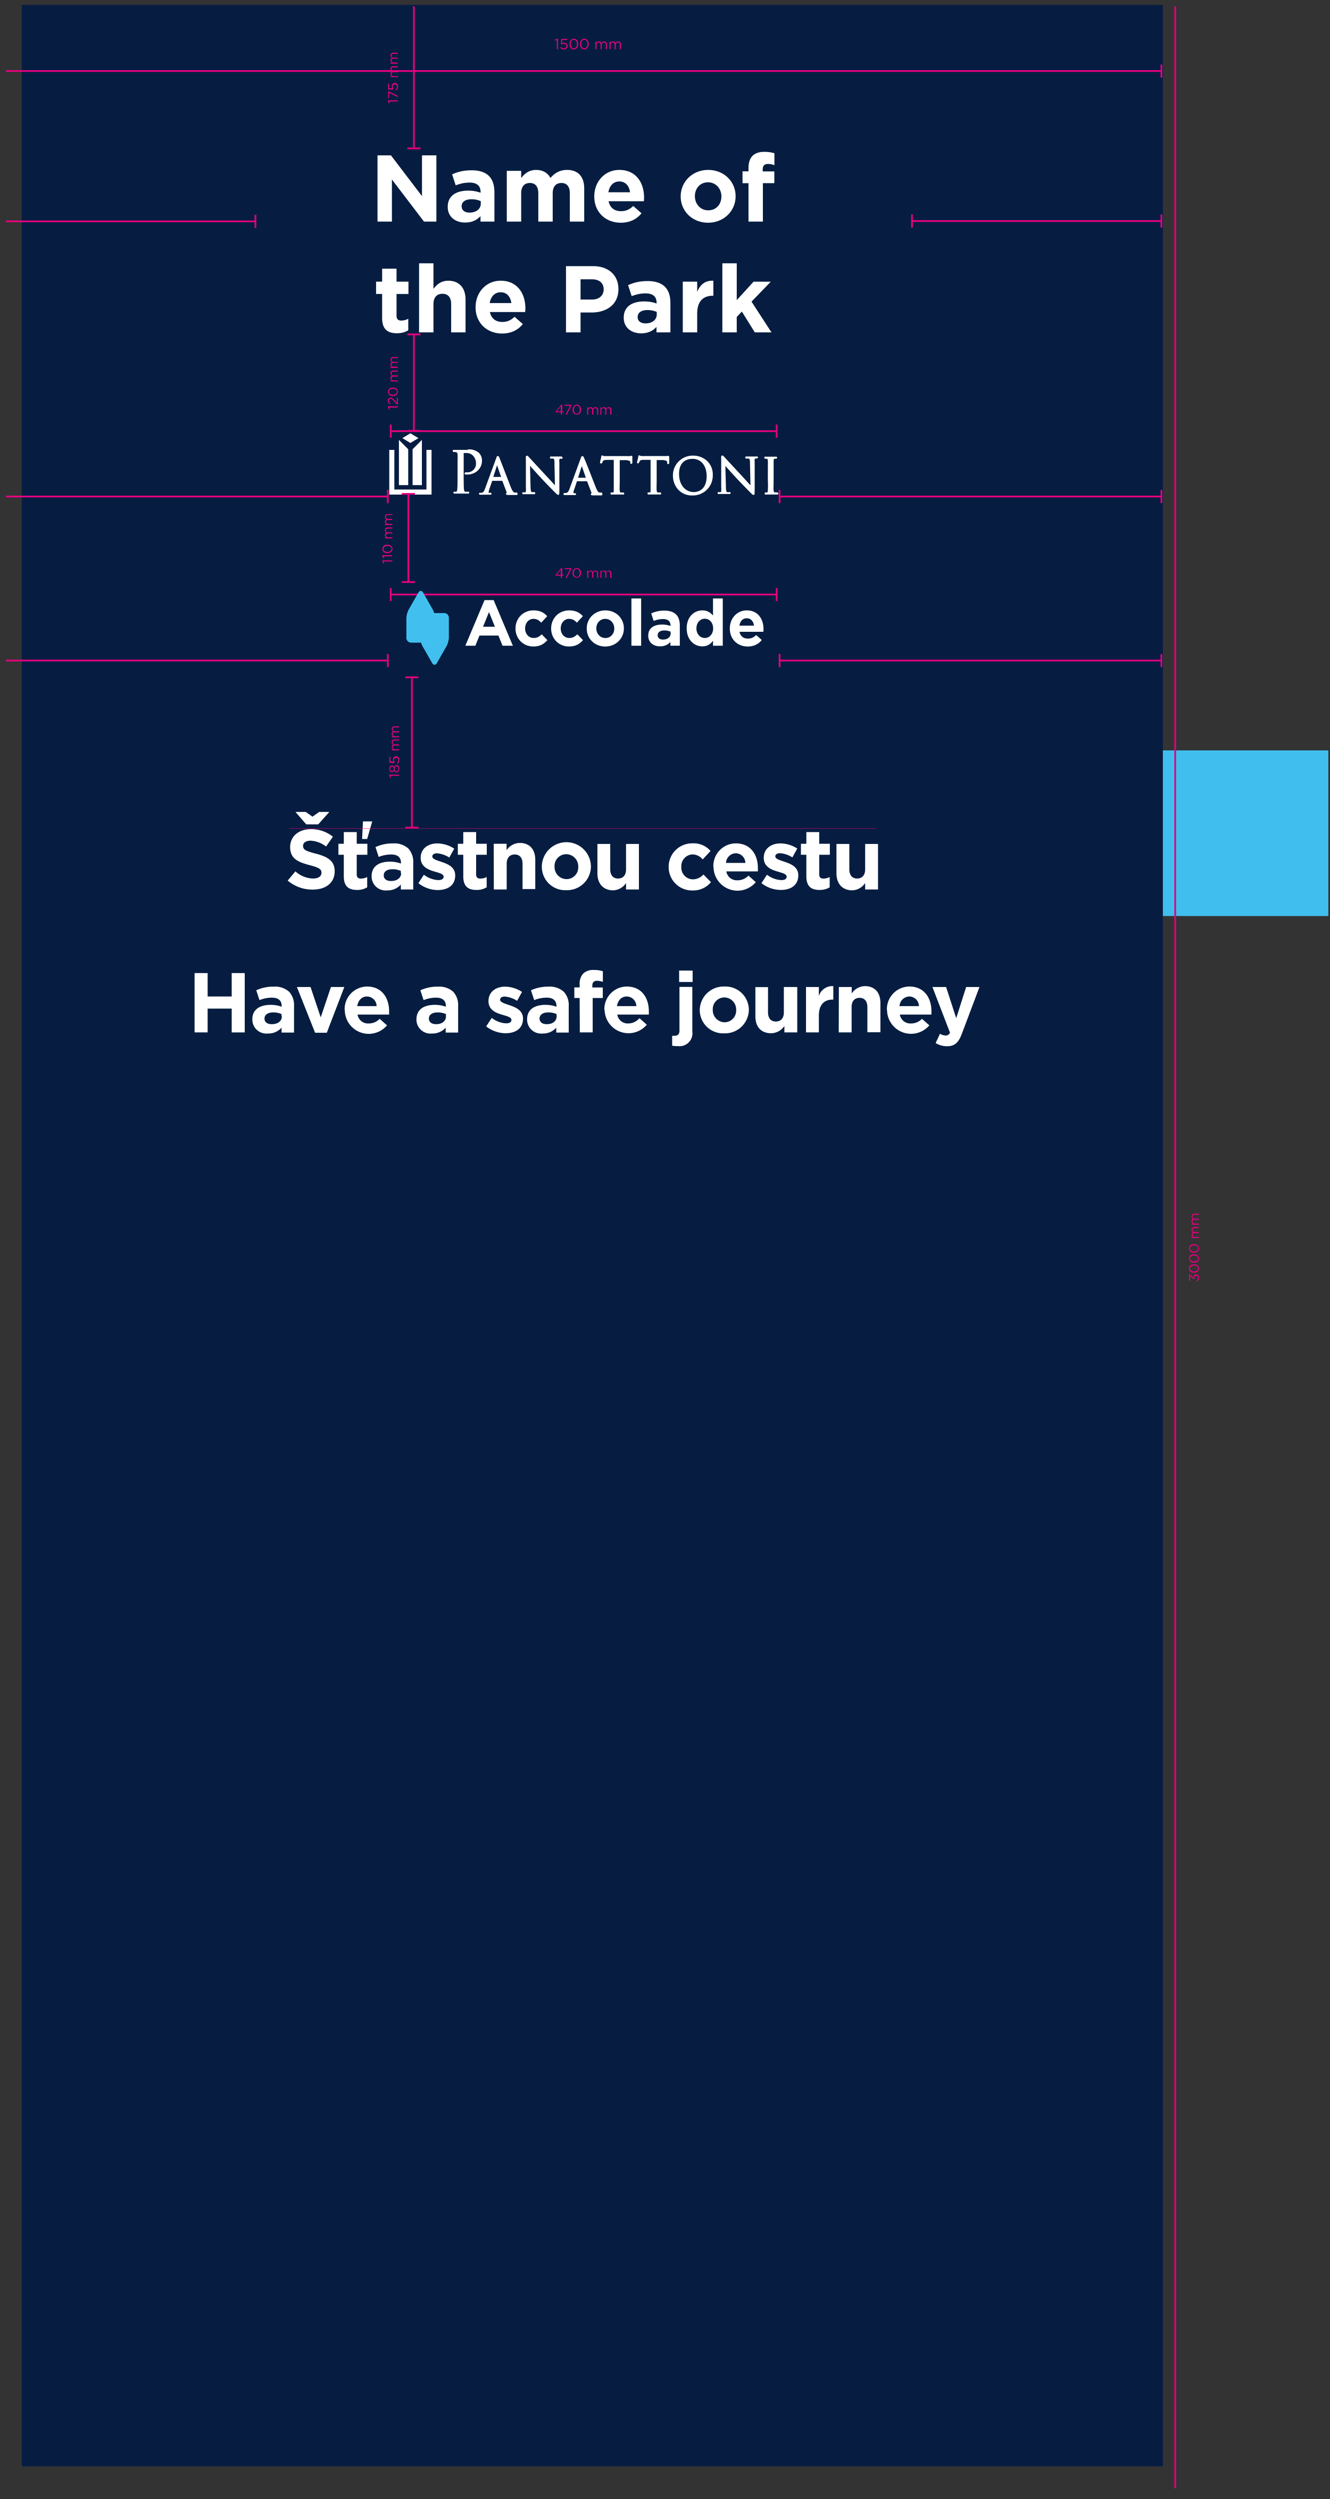
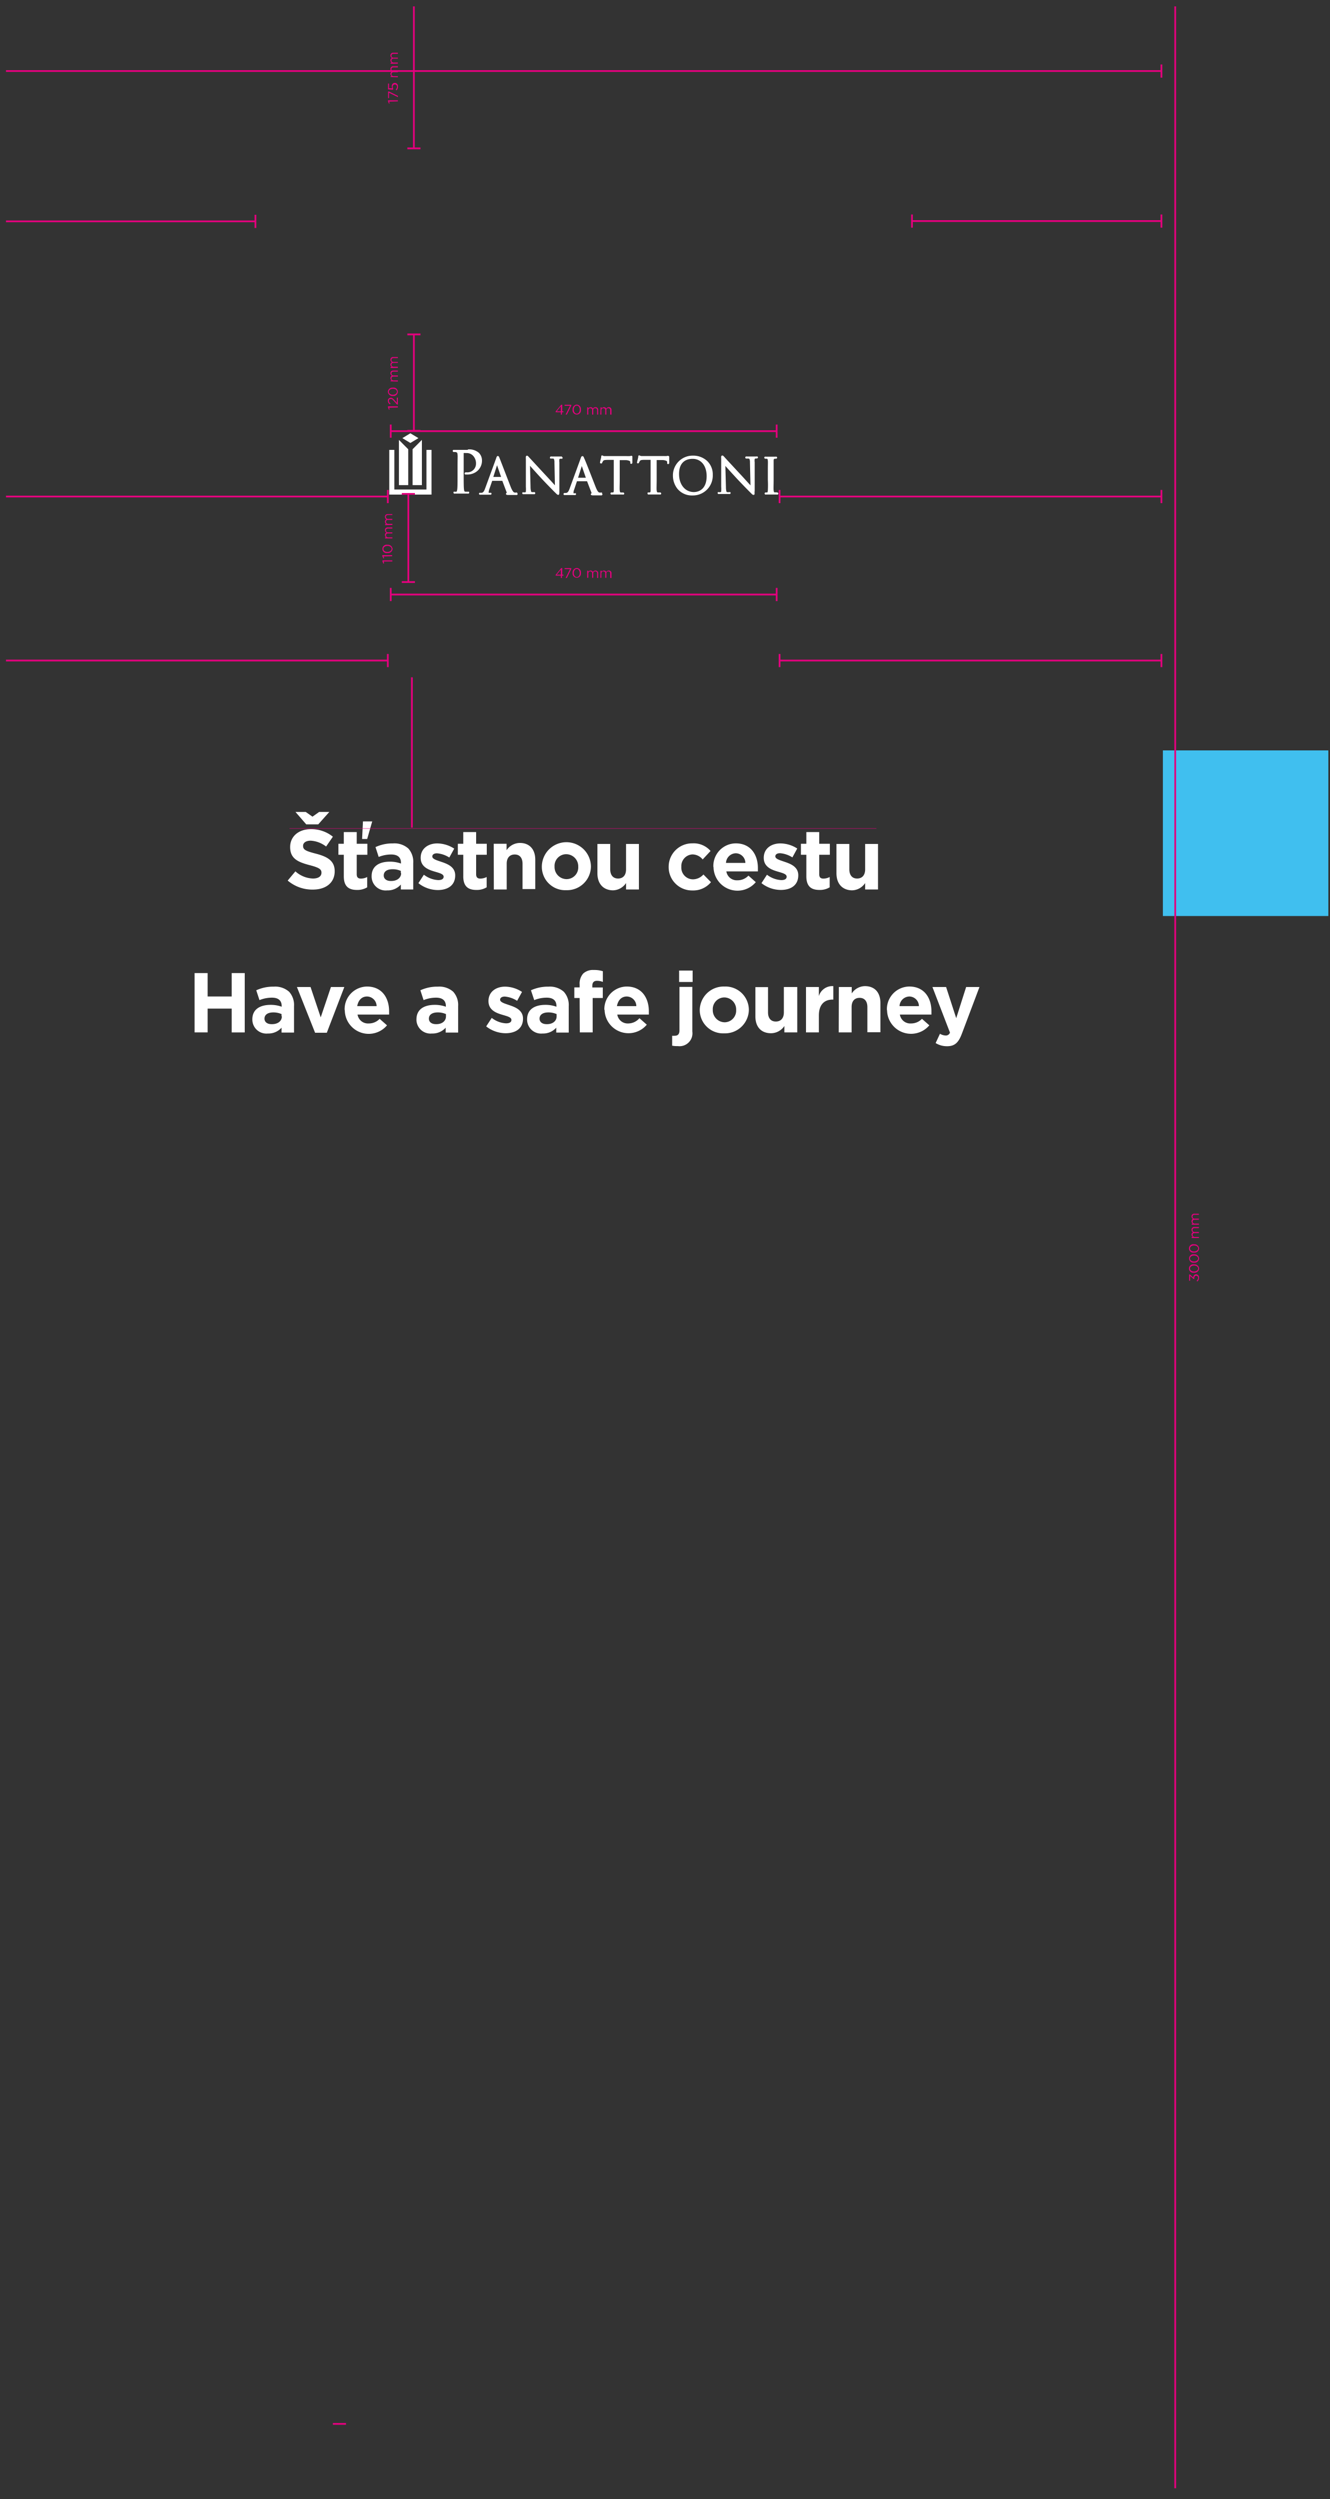
<svg xmlns="http://www.w3.org/2000/svg" width="108" height="203" fill="none">
  <rect width="100%" height="100%" fill="#333333" stroke="none" />
  <path d="M28.099 196.824H27.03v.143h1.068v-.143z" fill="#E5007E" />
-   <path d="M94.43.4H1.767v199.94H94.43V.4z" fill="#061D41" />
  <path d="M107.866 60.956H94.43V74.41h13.436V60.956z" fill="#40BFEF" />
  <path d="M51.264 37.025l-.124.024a2.44 2.44 0 01-.27 0h-1.79c-.099 0-.099-.038-.175-.053-.076-.014-.071.053-.085.072a.368.368 0 000 .047c0 .048-.09.366-.095.433-.005.066 0 .09.08.1.081.01.09-.048.1-.076a.747.747 0 01.062-.114c.042-.067.104-.096.35-.1h.523v2.481c0 .161-.043.166-.066.161h-.11a.113.113 0 00-.066.024.095.095 0 00-.029.066.109.109 0 00.053.081.22.22 0 00.076 0h.863a.136.136 0 00.076 0 .076.076 0 00.053-.076.095.095 0 00-.029-.066.114.114 0 00-.066-.024 1.28 1.28 0 01-.171 0c-.08 0-.08-.043-.1-.162-.019-.118 0-.475 0-.855v-1.611h.437c.12-.006.24.015.351.061.057.034.066.057.071.1v.02a.255.255 0 000 .08.085.085 0 00.076.043.1.1 0 00.07-.038.099.099 0 00.02-.076v-.433a.24.24 0 000-.052.081.081 0 00-.076-.062l-.01.005zm3-.005l-.124.024a2.405 2.405 0 01-.266 0h-1.78c-.104 0-.104-.038-.18-.052-.076-.014-.071.052-.085.071v.048c0 .047-.09.366-.095.432a.095.095 0 000 .062.076.076 0 00.066.038.1.1 0 00.095-.08c.019-.038.04-.075.062-.11.052-.072.104-.095.351-.1h.522v2.486c0 .161-.043.161-.066.161a.475.475 0 01-.11 0 .122.122 0 00-.07.029.09.09 0 000 .061.08.08 0 00.047.077.152.152 0 00.076 0h.859a.138.138 0 00.076 0 .075.075 0 00.047-.077.095.095 0 00-.028-.066.113.113 0 00-.067-.024 1.317 1.317 0 01-.17 0c-.077 0-.081-.047-.1-.161-.02-.114 0-.476 0-.856v-1.611h.431c.12-.006.24.015.352.062.057.033.066.057.07.1v.047a.203.203 0 000 .071.086.086 0 00.077.048.101.101 0 00.07-.038.1.1 0 00.02-.076v-.433a.228.228 0 000-.052.086.086 0 00-.08-.062v-.019zm2.083 2.952c-.674 0-1.2-.556-1.206-1.455-.004-.898.475-1.24 1.097-1.245.621-.005 1.139.475 1.144 1.402 0 1.122-.698 1.293-1.035 1.298zm-.08-2.961a1.603 1.603 0 00-1.624 1.616c-.002.395.13.778.375 1.088a1.518 1.518 0 001.22.532 1.615 1.615 0 001.535-1.037c.079-.206.115-.425.107-.645a1.504 1.504 0 00-.475-1.136 1.67 1.67 0 00-1.153-.418h.014zm-16.209 1.73l.304-.95.328.95h-.632zm1.937 1.269a.098.098 0 00-.057 0 .41.41 0 01-.143 0c-.061 0-.156-.057-.303-.404-.238-.604-.86-2.239-.921-2.377a.698.698 0 00-.057-.128.095.095 0 00-.176 0 .95.95 0 00-.052.138l-.902 2.462c-.076.2-.142.313-.28.332h-.109a.113.113 0 00-.061 0 .09.09 0 00-.038.072.086.086 0 00.056.08.237.237 0 00.081 0h.755a.185.185 0 00.071 0 .085.085 0 00.052-.08.09.09 0 00-.033-.072.143.143 0 00-.066 0h-.043a.139.139 0 01-.067 0 .048.048 0 01-.024-.038c.009-.084.026-.167.053-.247l.237-.689h.821l.36.95a.053.053 0 010 .024.085.085 0 00-.06.086.071.071 0 00.037.067.34.34 0 00.138.023h.626a.194.194 0 00.076 0 .085.085 0 00.066-.08.077.077 0 00-.042-.076m3.63-2.971a.169.169 0 00-.066 0H44.8a.22.22 0 00-.076 0 .08.08 0 00-.062.081.091.091 0 000 .062.098.098 0 00.071.028.937.937 0 01.18 0c.053 0 .062.024.081.067a.713.713 0 01.029.252l.038 1.849c-.185-.205-.527-.58-.84-.913-.608-.656-1.196-1.297-1.258-1.36l-.057-.066c-.033-.028-.047-.062-.114-.066a.095.095 0 00-.09.09.73.73 0 000 .171v2.272c.01.12.01.24 0 .361 0 .067-.029.071-.052.08a.472.472 0 01-.147 0 .183.183 0 00-.062 0 .09.09 0 00-.033.067c0 .034.028.081.057.086a.194.194 0 00.07 0h.798a.194.194 0 00.076 0 .09.09 0 00.057-.086.09.09 0 00-.09-.085.68.68 0 01-.18 0c-.038 0-.053 0-.076-.08a1.271 1.271 0 01-.038-.324l-.043-1.73c.194.218.55.618.92 1.017.37.4.993 1.031 1.035 1.074.219.21.242.257.333.271a.09.09 0 00.061-.029c.038-.066.029-.114.034-.313v-2.3a.826.826 0 010-.233c0-.039.028-.048.08-.062h.08a.11.11 0 00.067 0 .085.085 0 00.038-.072.09.09 0 00-.061-.08m15.852-.029a.185.185 0 00-.072 0h-.745a.194.194 0 00-.076 0 .08.08 0 00-.066.08.08.08 0 00.024.063.09.09 0 00.07.028c.06-.005.121-.005.181 0a.09.09 0 01.076.067.7.7 0 01.029.247l.042 1.858c-.19-.204-.526-.584-.84-.917-.607-.656-1.2-1.293-1.257-1.36-.057-.066-.048-.052-.076-.08-.029-.029-.043-.062-.11-.067a.095.095 0 00-.094.086.79.79 0 000 .17v2.273c.01.121.01.244 0 .366 0 .071-.029.071-.053.08a.472.472 0 01-.142 0 .129.129 0 00-.066 0 .09.09 0 00-.029.072.085.085 0 00.052.08.185.185 0 00.067 0h.807a.22.22 0 00.075 0 .085.085 0 00.053-.08.09.09 0 00-.029-.072.129.129 0 00-.066 0 .736.736 0 01-.18 0c-.034 0-.048 0-.072-.08a1.346 1.346 0 01-.033-.324l-.047-1.725c.194.219.55.613.92 1.013.37.399.992 1.031 1.035 1.074.213.209.242.261.337.27a.092.092 0 00.066-.033c.034-.061 0-.109.024-.309v-2.324a.77.77 0 010-.233c0-.038.024-.047.076-.061h.085a.1.1 0 00.105-.09.091.091 0 00-.067-.082m1.609 2.924h-.17c-.077 0-.082-.043-.1-.162-.02-.119 0-.475 0-.856V37.43c0-.124.023-.153.1-.167h.09a.09.09 0 00.094-.086.096.096 0 00-.057-.08.127.127 0 00-.07 0h-.789a.15.15 0 00-.076 0 .086.086 0 00-.052.08.09.09 0 00.095.086h.11c.051 0 .07.038.085.166.014.128 0 .233 0 .85v.704c.015.285.015.57 0 .856a.628.628 0 01-.024.128c0 .029 0 .029-.038.033a.467.467 0 01-.105 0 .114.114 0 00-.066.024.095.095 0 00-.029.067.092.092 0 00.053.08c.025.005.05.005.076 0h.859a.151.151 0 00.08 0 .09.09 0 00.048-.076.086.086 0 00-.029-.066.114.114 0 00-.066-.024m-25.112-3.46h-1.186a.095.095 0 00-.052.085.094.094 0 00.03.066.097.097 0 00.07.025.628.628 0 01.142 0c.133.038.133.052.152.204.019.152 0 .276 0 .998v.813c0 .442 0 .818-.024 1.008a.74.74 0 01-.033.152c0 .033-.029.042-.053.047a.592.592 0 01-.123 0 .123.123 0 00-.071 0 .096.096 0 00-.027.082.094.094 0 00.05.07.16.16 0 00.081 0h1.011a.17.17 0 00.086 0 .1.1 0 00.052-.085.105.105 0 00-.029-.067.132.132 0 00-.07 0h-.2c-.1 0-.11-.066-.128-.2-.02-.133-.024-.565-.024-1.007v-1.934a.74.74 0 01.17 0h.048a.701.701 0 01.541.214.909.909 0 01.242.665.705.705 0 01-.74.689.41.41 0 00-.114 0 .095.095 0 00-.071.095.09.09 0 00.047.08h.162c.316.01.624-.105.859-.318a1.108 1.108 0 00.342-.84.88.88 0 00-.247-.6 1.211 1.211 0 00-.907-.28m10.902 3.503a.1.1 0 00-.056 0 .556.556 0 01-.143 0c-.066 0-.156-.057-.299-.404-.242-.604-.868-2.244-.95-2.377a.703.703 0 00-.056-.128.106.106 0 00-.085-.052.1.1 0 00-.09.057.708.708 0 00-.058.138l-.901 2.466c-.076.2-.143.314-.28.333h-.11a.095.095 0 00-.1.086.095.095 0 00.058.085.238.238 0 00.08 0h.755a.128.128 0 00.071 0 .086.086 0 00.053-.08.07.07 0 00-.034-.067.095.095 0 00-.066 0h-.038a.138.138 0 01-.067 0v-.038c0-.083.016-.166.048-.243l.232-.693h.822l.365.95a.053.053 0 010 .024.095.095 0 00-.062.085.08.08 0 00.038.062c.043.02.09.028.138.024h.626a.194.194 0 00.076 0 .09.09 0 00.067-.086.076.076 0 00-.043-.07l.01-.072zm-1.945-1.203l.303-.95.328.95h-.631zm-14.918-2.262v3.218h2.606v-3.218h.413v3.631H31.61v-3.631h.413z" fill="#fff" />
  <path d="M32.394 39.406h.755v-2.913l-.755-.76v3.673zm1.11-2.913v2.913h.755v-3.674l-.755.76zm-.83-.903l.65.394.655-.394-.655-.395-.65.395zm-9.312 35.94l.626-.75c.39.358.895.565 1.424.584.432 0 .693-.171.693-.476 0-.266-.166-.404-.95-.608-.948-.252-1.594-.518-1.594-1.473 0-.875.703-1.455 1.685-1.455a2.798 2.798 0 011.785.614l-.551.798a2.266 2.266 0 00-1.248-.475c-.408 0-.622.185-.622.418 0 .318.209.423 1.04.637.977.252 1.528.603 1.528 1.426 0 .95-.731 1.492-1.77 1.492a3.078 3.078 0 01-2.046-.732zm2.477-4.563h-.968l-.878-1.012h.835l.546.385.541-.385h.826l-.902 1.012zm2.079 4.216v-1.749h-.437v-.893h.437v-.95h1.049v.95h.864v.893h-.864v1.578c0 .242.1.357.337.357.179 0 .355-.044.513-.129v.837a1.52 1.52 0 01-.826.214c-.636 0-1.073-.252-1.073-1.108zm1.557-4.458h.75l-.409 1.426h-.412l.07-1.426zm.702 4.445c0-.804.608-1.175 1.48-1.175a2.62 2.62 0 01.903.152v-.062c0-.437-.266-.674-.793-.674-.348 0-.693.068-1.016.2l-.26-.8a3.237 3.237 0 011.423-.299 1.692 1.692 0 011.244.414 1.61 1.61 0 01.398 1.178v2.149H32.55v-.4a1.425 1.425 0 01-1.115.476 1.138 1.138 0 01-1.258-1.16zm2.373-.239v-.185a1.582 1.582 0 00-.67-.138c-.445 0-.72.176-.72.509 0 .28.237.447.574.447.508.014.84-.262.84-.633h-.024zm1.424.809l.446-.685c.335.259.74.411 1.163.437.304 0 .441-.11.441-.275 0-.229-.355-.305-.764-.428-.512-.152-1.1-.395-1.1-1.108 0-.75.607-1.169 1.347-1.169.49.007.968.153 1.377.423l-.4.723a2.182 2.182 0 00-.996-.343c-.256 0-.384.11-.384.257 0 .21.35.304.75.442.512.171 1.11.418 1.11 1.093 0 .823-.612 1.193-1.424 1.193a2.565 2.565 0 01-1.566-.56zm3.646-.557v-1.749h-.442v-.893h.441v-.95h1.044v.95h.864v.893h-.864v1.578c0 .243.105.357.337.357.18 0 .358-.044.518-.129v.837c-.25.148-.536.222-.826.214-.641 0-1.073-.252-1.073-1.108zm2.472-2.643h1.044v.523a1.31 1.31 0 011.082-.589c.788 0 1.248.523 1.248 1.369v2.376h-1.034v-2.058c0-.475-.233-.75-.632-.75-.398 0-.655.256-.655.75v2.092h-1.044l-.01-3.712zm3.906 1.869a1.998 1.998 0 011.993-1.996 1.992 1.992 0 011.994 1.996 1.942 1.942 0 01-1.25 1.776c-.24.091-.496.134-.753.125a1.894 1.894 0 01-1.832-1.153 1.923 1.923 0 01-.152-.748zm2.957 0a.987.987 0 00-.973-1.022.949.949 0 00-.95 1.007.98.98 0 00.95 1.018.948.948 0 00.973-1.003zm1.557.523v-2.377h1.04v2.058c0 .475.236.751.635.751s.65-.257.65-.75v-2.059h1.044v3.698h-1.044v-.523a1.312 1.312 0 01-1.077.594c-.788-.024-1.248-.546-1.248-1.392zm5.785-.523a1.904 1.904 0 011.195-1.766c.234-.094.484-.14.736-.136a1.81 1.81 0 011.471.618l-.64.69a1.074 1.074 0 00-.835-.41.95.95 0 00-.898 1.008.952.952 0 00.95 1.017 1.157 1.157 0 00.844-.394l.613.623a1.861 1.861 0 01-1.505.674 1.896 1.896 0 01-1.931-1.924zm3.63 0a1.839 1.839 0 011.109-1.753 1.83 1.83 0 01.713-.148c1.23 0 1.794.95 1.794 2v.276h-2.562a.856.856 0 00.901.723 1.196 1.196 0 00.893-.38l.598.532a1.945 1.945 0 01-3.432-1.217l-.014-.033zm2.6-.314a.794.794 0 00-.778-.784.821.821 0 00-.797.784h1.576zm1.307 1.645l.446-.685c.334.26.74.412 1.162.437.304 0 .437-.11.437-.276 0-.228-.356-.304-.76-.427-.517-.152-1.1-.395-1.1-1.108 0-.75.602-1.169 1.348-1.169.487.004.963.147 1.371.414l-.394.722a2.181 2.181 0 00-1.001-.342c-.252 0-.385.11-.385.257 0 .209.352.304.75.442.517.17 1.115.418 1.115 1.093 0 .822-.612 1.193-1.423 1.193a2.55 2.55 0 01-1.566-.552zm3.644-.557v-1.749h-.44v-.893h.44v-.95h1.045v.95h.863v.893h-.863v1.578c0 .243.1.357.337.357.178 0 .355-.044.512-.129v.837a1.517 1.517 0 01-.826.214c-.636 0-1.068-.252-1.068-1.108zm2.445-.251v-2.377h1.044v2.058c0 .475.233.751.631.751.399 0 .655-.257.655-.75v-2.059h1.044v3.698h-1.044v-.523a1.312 1.312 0 01-1.077.594c-.793-.024-1.253-.546-1.253-1.392zm-52.122 8.112h1.059v1.901h1.955v-1.9h1.058v4.819h-1.058v-1.935H16.86v1.935H15.8v-4.82zm4.689 3.76c0-.808.613-1.178 1.486-1.178.306-.003.61.048.897.152v-.062c0-.433-.265-.675-.788-.675-.348 0-.693.068-1.015.2l-.261-.799a3.275 3.275 0 011.424-.295 1.697 1.697 0 011.243.414 1.602 1.602 0 01.399 1.174v2.143h-1.011v-.399a1.424 1.424 0 01-1.116.475 1.139 1.139 0 01-1.257-1.15zm2.374-.242v-.186a1.636 1.636 0 00-.665-.137c-.446 0-.721.18-.721.508 0 .28.233.447.57.447.512.014.84-.252.84-.632h-.024zm1.247-2.386h1.106l.826 2.466.83-2.466h1.087l-1.423 3.716h-.95l-1.476-3.716zm3.874 1.863a1.837 1.837 0 011.818-1.901c1.23 0 1.794.95 1.794 2.005v.271h-2.563a.856.856 0 00.902.723 1.208 1.208 0 00.892-.376l.598.528a1.941 1.941 0 01-3.427-1.217l-.014-.033zm2.596-.31a.79.79 0 00-.778-.783c-.432 0-.712.309-.797.784h1.575zm3.237 1.075c0-.808.612-1.178 1.485-1.178.307-.003.612.049.902.152v-.062c0-.433-.27-.675-.793-.675-.348 0-.693.068-1.015.2l-.261-.799a3.275 3.275 0 011.423-.295 1.697 1.697 0 011.244.414 1.603 1.603 0 01.399 1.174v2.143H36.19v-.399a1.423 1.423 0 01-1.116.475 1.139 1.139 0 01-1.258-1.15zm2.396-.242v-.186a1.616 1.616 0 00-.664-.137c-.446 0-.722.18-.722.508 0 .28.233.447.57.447.489.014.816-.252.816-.632zm3.266.813l.45-.69c.333.263.737.417 1.159.442.304 0 .441-.109.441-.275 0-.228-.356-.304-.764-.428-.512-.152-1.1-.39-1.1-1.107 0-.751.607-1.17 1.347-1.17.49.006.969.155 1.376.428l-.398.723a2.196 2.196 0 00-.997-.347c-.256 0-.384.114-.384.256 0 .205.35.305.75.442.512.171 1.11.419 1.11 1.094 0 .817-.612 1.188-1.424 1.188a2.585 2.585 0 01-1.566-.556zm3.322-.571c0-.808.612-1.178 1.485-1.178.306-.003.61.048.897.152v-.062c0-.433-.265-.675-.787-.675-.349 0-.694.068-1.016.2l-.266-.799a3.318 3.318 0 011.424-.295 1.697 1.697 0 011.243.414 1.604 1.604 0 01.4 1.174v2.143H45.17v-.399a1.424 1.424 0 01-1.115.475 1.137 1.137 0 01-1.253-1.15zm2.397-.242v-.186a1.636 1.636 0 00-.665-.137c-.446 0-.721.18-.721.508 0 .28.232.447.57.447.488.014.816-.252.816-.632zm1.87-1.492h-.432v-.861h.432v-.233a1.23 1.23 0 01.294-.898 1.163 1.163 0 01.85-.285c.25-.007.5.027.74.1v.87a1.28 1.28 0 00-.475-.091c-.242 0-.38.123-.38.4v.142h.85v.855h-.821v2.795h-1.044l-.014-2.795zm2.007.969a1.839 1.839 0 011.105-1.751c.225-.098.468-.149.713-.15 1.234 0 1.794.95 1.794 2.005v.271h-2.563a.856.856 0 00.902.723 1.21 1.21 0 00.897-.428l.598.528a1.941 1.941 0 01-3.427-1.217l-.02.019zm2.596-.31a.79.79 0 00-.778-.783c-.432 0-.712.309-.798.784h1.576zm2.91 3.214v-.808c.073.007.146.007.218 0 .223 0 .375-.114.375-.428v-3.54h1.044v3.626a1.047 1.047 0 01-1.181 1.183 2.09 2.09 0 01-.456-.033zm.565-6.103h1.096v.927h-1.096v-.927zm1.675 3.199a1.942 1.942 0 011.25-1.777c.24-.09.496-.133.753-.124a1.895 1.895 0 011.831 1.153 1.9 1.9 0 01.153.748 1.942 1.942 0 01-1.247 1.775c-.24.091-.495.134-.752.126a1.897 1.897 0 01-1.988-1.901zm2.957 0a.98.98 0 00-.95-1.017.948.948 0 00-.949 1.002.98.98 0 00.973 1.018.946.946 0 00.871-.629.953.953 0 00.055-.374zm1.561.523v-2.377h1.025v2.049c0 .475.233.746.632.746.398 0 .655-.252.655-.746v-2.058h1.087v3.688h-1.045v-.523a1.31 1.31 0 01-1.082.59c-.811 0-1.272-.523-1.272-1.37zm4.11-2.386h1.044v.741a1.137 1.137 0 011.173-.812v1.093h-.053c-.693 0-1.12.423-1.12 1.302v1.364H65.45v-3.688zm2.668 0h1.044v.523a1.302 1.302 0 011.077-.594c.793 0 1.253.522 1.253 1.368v2.377h-1.058v-2.044c0-.475-.233-.75-.631-.75-.399 0-.65.256-.65.75v2.058h-1.045l.01-3.688zm3.901 1.863a1.842 1.842 0 011.11-1.752c.224-.097.467-.148.712-.15 1.23 0 1.794.951 1.794 2.006v.271h-2.563a.856.856 0 00.902.723 1.218 1.218 0 00.892-.376l.598.528a1.946 1.946 0 01-3.431-1.217l-.014-.033zm2.6-.31a.79.79 0 00-.778-.783.82.82 0 00-.797.784h1.576zm3.835-1.553h1.082l-1.423 3.778c-.28.746-.584 1.032-1.21 1.032a1.735 1.735 0 01-.926-.257l.351-.756a.948.948 0 00.446.143.35.35 0 00.366-.238l-1.424-3.702h1.11l.822 2.533.806-2.533z" fill="#fff" />
  <path d="M33.518 55.019h-.142v12.21h.142v-12.21z" fill="#E5007E" />
-   <path d="M33.979 67.158h-1.068v.143h1.068v-.143zm0-12.21h-1.068v.143h1.068v-.143zm-2.274 8.07l.048.147-.076.024-.067-.195v-.066h.802v.09h-.707zm.494-.271a.213.213 0 01-.195-.161.204.204 0 01-.18.138c-.123 0-.209-.129-.209-.276a.243.243 0 01.209-.271.199.199 0 01.18.138c.038-.095.1-.167.195-.167.133 0 .223.133.223.3 0 .166-.09.3-.223.3zm-.375-.475c-.076 0-.138.076-.138.18 0 .105.062.186.138.186.085 0 .147-.08.147-.185a.163.163 0 00-.085-.163.162.162 0 00-.062-.018zm.37-.029c-.09 0-.152.096-.152.21 0 .114.062.209.152.209.08 0 .152-.076.152-.21 0-.133-.071-.209-.152-.209zm.105-.209l-.062-.057a.342.342 0 00.11-.228.18.18 0 00-.181-.195.175.175 0 00-.166.2c0 .058.014.115.042.166l-.038.062-.389-.024v-.475h.086v.38h.251a.385.385 0 01-.033-.157.247.247 0 01.348-.253.26.26 0 01.155.263.409.409 0 01-.123.318zm-.475-1.078v-.086h.1a.218.218 0 01-.083-.303.204.204 0 01.087-.077.233.233 0 01-.118-.205.213.213 0 01.237-.218h.365v.085h-.341c-.114 0-.18.057-.18.152a.167.167 0 00.184.162h.337v.09h-.346c-.11 0-.176.057-.176.152a.172.172 0 00.185.162h.337v.086h-.588zm0-1.061v-.09h.1a.218.218 0 01-.083-.303.205.205 0 01.087-.077.231.231 0 01-.118-.205.213.213 0 01.237-.218h.365v.085h-.341c-.114 0-.18.057-.18.152a.166.166 0 00.184.162h.337v.09h-.346c-.11 0-.176.057-.176.152a.171.171 0 00.185.162h.337v.09h-.588z" fill="#E5007E" />
  <path d="M71.165 67.286h-47.66v.029h47.66v-.029zm23.146-27.024H63.305v.143h31.006v-.143z" fill="#E5007E" />
  <path d="M63.376 39.8h-.143v1.07h.143V39.8zm31.006 0h-.142v1.07h.142V39.8zm-.071 13.784H63.305v.143h31.006v-.143z" fill="#E5007E" />
  <path d="M63.376 53.123h-.143v1.069h.143v-1.07zm31.006 0h-.142v1.069h.142v-1.07zm-62.89.461H.486v.143h31.006v-.143z" fill="#E5007E" />
  <path d="M31.563 53.123h-.142v1.069h.142v-1.07zm-.071-12.861H.486v.143h31.006v-.143z" fill="#E5007E" />
  <path d="M31.563 39.8h-.142v1.07h.142V39.8zM20.742 17.91H.486v.142h20.256v-.143z" fill="#E5007E" />
  <path d="M20.813 17.448h-.143v1.07h.143v-1.07zm73.498.437H74.055v.143H94.31v-.143z" fill="#E5007E" />
  <path d="M74.126 17.424h-.142v1.07h.142v-1.07zm20.256 0h-.142v1.07h.142v-1.07zM63.068 48.223H31.729v.143h31.339v-.143z" fill="#E5007E" />
  <path d="M31.8 47.757h-.142v1.07h.143v-1.07zm31.339 0h-.143v1.07h.142v-1.07zm-17.599-.998h-.417v-.067l.45-.547h.082v.538h.1v.076h-.124v.19h-.09v-.19zm0-.076v-.41l-.331.41h.332zm.75-.452h-.441v-.08h.54v.066l-.36.732h-.1l.361-.718zm.209.319a.37.37 0 01.337-.414.365.365 0 01.337.409.34.34 0 11-.674 0v.005zm.579 0c0-.176-.095-.333-.242-.333s-.242.152-.242.328c0 .176.095.328.242.328s.242-.147.242-.323zm.602-.19h.09v.1a.21.21 0 01.19-.115.19.19 0 01.186.119.236.236 0 01.209-.119.209.209 0 01.218.238v.366h-.086v-.362c0-.114-.056-.175-.151-.175a.16.16 0 00-.162.18v.342h-.09v-.347c0-.109-.057-.175-.152-.175a.171.171 0 00-.161.185v.337h-.09v-.575zm1.083 0h.09v.1a.21.21 0 01.19-.115.205.205 0 01.19.119.228.228 0 01.204-.119.21.21 0 01.218.238v.366h-.104v-.362c0-.114-.057-.175-.152-.175a.16.16 0 00-.155.113.162.162 0 00-.006.067v.342h-.09v-.347c0-.109-.057-.175-.152-.175a.171.171 0 00-.162.185v.337h-.09l.02-.575zM33.68 27.163h-.143v7.838h.142v-7.838z" fill="#E5007E" />
  <path d="M34.145 34.924h-1.068v.144h1.068v-.144zm0-7.832h-1.068v.143h1.068v-.143zm-2.549 6.026l.048.152h-.071l-.067-.195v-.066h.802v.09l-.712.02zm.641-.261l-.256-.285c-.11-.124-.171-.167-.247-.167a.154.154 0 00-.112.045.152.152 0 00-.045.112.257.257 0 00.138.214l-.048.067a.319.319 0 01-.17-.286.233.233 0 01.227-.247c.119 0 .19.062.314.2l.185.214V32.3h.085v.556h-.071zm-.327-.694a.37.37 0 01-.413-.342.365.365 0 01.408-.333.34.34 0 01.367.194.343.343 0 01-.367.481h.005zm0-.58c-.176 0-.333.095-.333.243 0 .147.152.242.328.242.17 0 .327-.095.327-.247s-.147-.238-.322-.238zm-.19-.603v-.077h.1a.21.21 0 01-.115-.19.204.204 0 01.119-.19.233.233 0 01-.119-.204.21.21 0 01.238-.219h.365v.086h-.346c-.114 0-.176.057-.176.152a.161.161 0 00.18.161h.342v.09h-.346c-.11 0-.176.058-.176.153a.17.17 0 00.185.161h.337v.09l-.588-.014zm0-1.084v-.09h.1a.21.21 0 01-.115-.19.204.204 0 01.119-.19.234.234 0 01-.119-.205.21.21 0 01.238-.218h.365v.085h-.346c-.114 0-.176.057-.176.152a.161.161 0 00.18.162h.342v.076h-.346c-.11 0-.176.057-.176.152a.17.17 0 00.118.154c.021.007.044.01.067.008h.337v.09l-.588.014zM33.68.519h-.143v11.535h.142V.519z" fill="#E5007E" />
  <path d="M34.145 11.982h-1.068v.144h1.068v-.144zm-2.549-3.73l.048.152h-.071l-.067-.195v-.062h.802v.086l-.712.019zm-.004-.718v.437h-.076V7.43h.066l.731.361v.1l-.721-.356zm.603-.195l-.067-.062a.323.323 0 00.11-.223.181.181 0 00-.176-.195.18.18 0 00-.164.127.18.18 0 00-.007.073.36.36 0 00.047.166l-.038.062-.389-.024v-.475h.08v.38h.257a.385.385 0 01-.033-.157.247.247 0 01.348-.254.26.26 0 01.155.264.405.405 0 01-.123.318zM31.72 6.26v-.071h.1a.209.209 0 01-.115-.19.205.205 0 01.119-.19.233.233 0 01-.119-.21.213.213 0 01.238-.218h.365v.09h-.346c-.114 0-.176.057-.176.152a.16.16 0 00.18.162h.342v.085h-.346a.156.156 0 00-.176.152.17.17 0 00.116.158.17.17 0 00.069.009h.337v.085l-.589-.014zm0-1.084v-.085h.1a.209.209 0 01-.115-.19.205.205 0 01.119-.19.233.233 0 01-.119-.21.213.213 0 01.238-.218h.365v.09h-.346c-.114 0-.176.057-.176.152a.16.16 0 00.18.162h.342v.076h-.346a.156.156 0 00-.176.152.17.17 0 00.116.158.17.17 0 00.069.008h.337v.086l-.589.01zm1.51 34.944h-.143v7.162h.142v-7.163z" fill="#E5007E" />
  <path d="M33.694 47.21h-1.068v.144h1.068v-.144zm0-7.162h-1.068v.143h1.068v-.143zm-2.544 5.56l.048.148-.076.023-.066-.194v-.067h.802v.09h-.707zm0-.408l.048.152h-.076l-.081-.19v-.067h.802v.09l-.693.015zm.313-.276a.339.339 0 01-.378-.188.344.344 0 01.228-.48c.05-.011.1-.012.15-.002a.37.37 0 01.413.338.368.368 0 01-.413.332zm0-.58c-.17 0-.327.096-.327.248s.152.242.327.242c.176 0 .333-.095.333-.247s-.162-.243-.333-.243zm-.194-.608v-.086h.1a.214.214 0 01-.11-.19.2.2 0 01.114-.19.242.242 0 01-.113-.21.208.208 0 01.232-.218h.366v.09h-.342c-.114 0-.18.057-.18.153a.167.167 0 00.185.161h.337v.086h-.342a.157.157 0 00-.176.152.171.171 0 00.185.166h.337v.086h-.593zm0-1.079v-.085h.1a.214.214 0 01-.11-.19.2.2 0 01.114-.19.24.24 0 01-.113-.21.208.208 0 01.143-.21.207.207 0 01.09-.008h.365v.07h-.342c-.114 0-.18.058-.18.153a.167.167 0 00.185.162h.337v.085h-.342a.157.157 0 00-.176.152.171.171 0 00.185.167h.337v.085l-.593.02zM95.502.519h-.142v201.604h.142V.519zm1.723 103.578l-.056-.067a.283.283 0 00.119-.233.157.157 0 00-.157-.171c-.1 0-.157.091-.157.219v.052h-.052l-.28-.252v.39h-.081v-.509h.062l.28.252c0-.142.076-.266.223-.266a.246.246 0 01.237.266.367.367 0 01-.138.319zm-.265-.718a.347.347 0 01-.286-.07.337.337 0 01-.126-.265.343.343 0 01.412-.335.38.38 0 01.146.011.378.378 0 01.224.181.365.365 0 01.042.141.364.364 0 01-.265.326.352.352 0 01-.147.011zm0-.58c-.171 0-.328.095-.328.243 0 .147.152.242.328.242.175 0 .332-.095.332-.242 0-.148-.157-.243-.332-.243zm-.001-.233a.332.332 0 01-.277-.076.341.341 0 01.277-.599.386.386 0 01.278.081.38.38 0 01.135.257.369.369 0 01-.265.327.369.369 0 01-.148.01zm0-.579c-.17 0-.328.095-.328.242s.152.242.328.242c.176 0 .332-.095.332-.242s-.156-.242-.332-.242zm.001-.238a.347.347 0 01-.286-.07.34.34 0 01-.093-.412.34.34 0 01.379-.189.406.406 0 01.147.012.38.38 0 01.224.184.37.37 0 01.041.142.368.368 0 01-.412.333zm0-.58c-.171 0-.328.095-.328.247s.152.242.328.242c.175 0 .332-.095.332-.247s-.157-.242-.332-.242zm-.195-.604v-.085h.1a.218.218 0 01.004-.381.233.233 0 01-.114-.204.21.21 0 01.238-.219h.36v.086h-.341c-.114 0-.176.057-.176.152a.16.16 0 00.113.155.172.172 0 00.067.007h.337v.09h-.341c-.11 0-.171.057-.171.147a.164.164 0 00.057.123.178.178 0 00.128.044h.332v.085h-.593zm0-1.083v-.086h.1a.213.213 0 01-.11-.19.21.21 0 01.114-.19.237.237 0 01-.114-.205.21.21 0 01.238-.218h.36v.085h-.341c-.114 0-.176.057-.176.153a.16.16 0 00.113.155.152.152 0 00.067.006h.337v.09h-.341c-.11 0-.171.057-.171.148a.171.171 0 00.185.166h.332v.086h-.593zM63.068 34.953H31.729v.143h31.339v-.143z" fill="#E5007E" />
  <path d="M31.8 34.487h-.142v1.07h.143v-1.07zm31.339 0h-.143v1.07h.142v-1.07zM45.54 33.49h-.417v-.068l.45-.546h.082v.537h.1v.076h-.124v.19h-.09v-.19zm0-.077v-.409l-.331.409h.332zm.75-.452h-.441v-.08h.54v.066l-.36.732h-.1l.361-.718zm.209.319a.371.371 0 01.337-.414.365.365 0 01.337.409.34.34 0 01-.337.399.342.342 0 01-.337-.4v.006zm.579 0c0-.176-.095-.333-.242-.333s-.242.157-.242.328c0 .176.095.328.242.328s.242-.148.242-.323zm.602-.19h.09v.1a.218.218 0 01.19-.114.19.19 0 01.186.118.238.238 0 01.209-.119.209.209 0 01.218.238v.366h-.086v-.347c0-.11-.056-.176-.151-.176a.16.16 0 00-.162.18v.343h-.09v-.347c0-.11-.057-.176-.152-.176a.171.171 0 00-.161.186v.337h-.09v-.59zm1.083 0h.09v.1a.217.217 0 01.303-.084c.034.022.06.052.077.088a.228.228 0 01.204-.119.21.21 0 01.218.238v.366h-.104v-.347c0-.11-.057-.176-.152-.176a.16.16 0 00-.155.113.162.162 0 00-.006.068v.342h-.09v-.347c0-.11-.057-.176-.152-.176a.171.171 0 00-.162.186v.337h-.09l.02-.59zM94.307 5.7H.486v.142h93.82V5.7z" fill="#E5007E" />
  <path d="M94.382 5.238h-.142v1.07h.142v-1.07z" fill="#E5007E" />
  <g clip-path="url(#clip0_930_1716)">
    <path d="M39.346 48.747h.74l1.56 3.705h-.839l-.333-.825h-1.539l-.334.825h-.813l1.559-3.705zm.843 2.166l-.48-1.194-.486 1.194h.965zm1.672.146v-.01c0-.804.607-1.466 1.46-1.466.526 0 .854.178 1.112.472l-.483.525c-.175-.19-.353-.31-.633-.31-.396 0-.676.353-.676.768v.01c0 .432.274.776.706.776.266 0 .448-.115.64-.298l.462.472c-.27.3-.584.517-1.138.517-.84 0-1.451-.653-1.451-1.459m2.895.003v-.01c0-.804.606-1.466 1.459-1.466.526 0 .854.178 1.115.472l-.486.525c-.176-.19-.354-.31-.634-.31-.395 0-.676.353-.676.768v.01c0 .432.274.776.706.776.266 0 .449-.115.64-.298l.463.472c-.27.3-.581.517-1.138.517-.84 0-1.45-.653-1.45-1.459m2.891.003v-.01c0-.81.645-1.466 1.513-1.466.868 0 1.502.647 1.502 1.456v.01c0 .81-.644 1.467-1.512 1.467s-1.503-.648-1.503-1.458m2.236 0v-.008c0-.416-.297-.779-.733-.779-.437 0-.724.353-.724.768v.01c0 .416.297.777.734.777s.724-.352.724-.767zm2.182-2.443h-.79v3.837h.79v-3.837zm.577 3.027v-.01c0-.615.462-.899 1.124-.899.279 0 .483.047.681.114V50.8c0-.33-.2-.514-.597-.514-.3 0-.514.058-.771.15l-.197-.607a2.432 2.432 0 011.082-.227c.431 0 .744.116.94.315.21.21.301.52.301.898v1.635h-.763v-.305c-.191.217-.457.357-.842.357-.526 0-.958-.305-.958-.862m1.817-.18v-.142a1.21 1.21 0 00-.505-.105c-.34 0-.546.137-.546.39v.01c0 .214.176.34.429.34.37 0 .623-.204.623-.493m1.304-.41v-.011c0-.941.61-1.456 1.269-1.456.42 0 .682.194.868.42v-1.388h.791v3.837h-.79v-.404c-.192.262-.458.457-.868.457-.65 0-1.269-.516-1.269-1.456zm2.147 0v-.011c0-.47-.308-.779-.676-.779-.367 0-.681.306-.681.779v.01c0 .467.313.776.681.776.369 0 .676-.309.676-.776zm1.355.009v-.01c0-.804.566-1.466 1.377-1.466.931 0 1.359.732 1.359 1.529 0 .062-.007.136-.013.21h-1.94c.08.362.328.552.68.552.267 0 .458-.084.68-.288l.452.403c-.261.326-.637.528-1.14.528-.837 0-1.455-.595-1.455-1.458zm1.964-.235c-.047-.358-.253-.6-.587-.6-.334 0-.542.236-.602.6h1.19z" fill="#fff" />
    <path d="M36.07 49.8h-.812a1.557 1.557 0 00-.117-.289l-.784-1.372c-.105-.185-.276-.185-.383 0l-.783 1.372a1.718 1.718 0 00-.191.72v1.585c0 .213.172.386.38.386h.811c.033.108.074.21.117.288l.786 1.373c.104.184.276.184.381 0l.784-1.373c.104-.184.19-.507.19-.719v-1.586a.384.384 0 00-.381-.385" fill="#41C0F0" />
  </g>
-   <path d="M30.655 18v-5.38h1.091l2.521 3.312V12.62h1.168V18H34.43l-2.606-3.42V18h-1.168zm7.117.077c-.776 0-1.414-.446-1.414-1.26V16.8c0-.9.684-1.314 1.66-1.314.416 0 .715.069 1.007.169v-.07c0-.484-.3-.753-.884-.753-.445 0-.76.085-1.137.223l-.292-.891c.453-.2.9-.331 1.598-.331.639 0 1.1.17 1.392.461.307.308.446.761.446 1.315V18h-1.13v-.446c-.285.315-.677.523-1.245.523zm.354-.807c.546 0 .915-.3.915-.723v-.207a1.81 1.81 0 00-.746-.154c-.5 0-.807.2-.807.569v.015c0 .315.261.5.638.5zm3.027.73v-4.12h1.168v.584c.27-.346.623-.66 1.215-.66.538 0 .945.238 1.16.653.361-.423.792-.654 1.353-.654.869 0 1.391.523 1.391 1.514V18h-1.168v-2.298c0-.554-.246-.838-.684-.838-.438 0-.707.284-.707.838V18h-1.169v-2.298c0-.554-.246-.838-.684-.838-.438 0-.707.284-.707.838V18h-1.168zm9.256.092c-1.238 0-2.152-.868-2.152-2.129v-.015c0-1.176.837-2.145 2.036-2.145 1.376 0 2.007 1.069 2.007 2.237 0 .092-.008.2-.016.308h-2.867c.115.53.484.806 1.007.806.392 0 .676-.122 1-.422l.668.592c-.384.476-.938.768-1.683.768zm-1.007-2.475h1.76c-.07-.522-.377-.876-.869-.876-.484 0-.799.346-.891.876zm8.094 2.475c-1.276 0-2.221-.945-2.221-2.129v-.015c0-1.184.953-2.145 2.236-2.145 1.276 0 2.222.946 2.222 2.13v.015c0 1.183-.953 2.144-2.237 2.144zm.015-1.007c.67 0 1.069-.515 1.069-1.122v-.015c0-.607-.438-1.138-1.084-1.138-.669 0-1.068.515-1.068 1.122v.016c0 .607.438 1.137 1.083 1.137zM60.78 18v-3.12h-.485v-.961h.485v-.262c0-.453.115-.784.33-.999.215-.215.53-.323.945-.323.37 0 .615.046.83.115v.969a1.48 1.48 0 00-.53-.1c-.269 0-.422.138-.422.446v.161h.945v.953h-.93V18H60.78zm-28.55 9.07c-.715 0-1.2-.285-1.2-1.238v-1.953h-.491v-.999h.492v-1.053H32.2v1.053h.968v1H32.2v1.76c0 .268.115.4.377.4.215 0 .407-.055.576-.147v.938c-.246.146-.53.238-.922.238zm1.8-.07v-5.611h1.168v2.075c.269-.346.615-.66 1.207-.66.883 0 1.398.584 1.398 1.529V27h-1.168v-2.298c0-.554-.261-.838-.707-.838-.446 0-.73.284-.73.838V27H34.03zm6.74.092c-1.237 0-2.151-.868-2.151-2.129v-.015c0-1.176.837-2.145 2.037-2.145 1.375 0 2.006 1.069 2.006 2.237 0 .092-.008.2-.016.308H39.78c.115.53.484.806 1.007.806.392 0 .676-.122 1-.422l.668.592c-.384.476-.938.768-1.683.768zm-1.006-2.475h1.76c-.07-.522-.377-.876-.868-.876-.485 0-.8.346-.892.876zM45.96 27v-5.38h2.198c1.284 0 2.06.76 2.06 1.86v.015c0 1.245-.969 1.89-2.175 1.89h-.9V27H45.96zm1.183-2.667h.938c.592 0 .938-.354.938-.815v-.015c0-.53-.37-.815-.961-.815h-.915v1.645zm4.921 2.744c-.776 0-1.414-.446-1.414-1.26V25.8c0-.9.684-1.314 1.66-1.314.415 0 .715.069 1.007.169v-.07c0-.484-.3-.753-.884-.753-.446 0-.76.085-1.138.223l-.292-.892c.454-.2.9-.33 1.6-.33.637 0 1.098.17 1.39.461.308.308.446.761.446 1.315V27h-1.13v-.446c-.284.315-.676.523-1.245.523zm.354-.807c.545 0 .914-.3.914-.723v-.207a1.81 1.81 0 00-.745-.154c-.5 0-.807.2-.807.569v.015c0 .315.261.5.638.5zm3.026.73v-4.12h1.169v.83c.238-.569.622-.938 1.314-.907v1.222h-.061c-.777 0-1.253.47-1.253 1.453V27h-1.169zm3.213 0v-5.611h1.169v2.99l1.368-1.499h1.398l-1.567 1.622L62.646 27h-1.352l-1.053-1.691-.416.438V27h-1.168z" fill="#fff" />
-   <path d="M45.215 4v-.748l-.159.05-.022-.077.205-.071h.07V4h-.094zm.579.014a.428.428 0 01-.3-.133l.062-.068c.073.07.154.115.239.115.12 0 .203-.08.203-.186V3.74c0-.105-.087-.177-.21-.177a.362.362 0 00-.175.048l-.064-.042.024-.409h.483v.088h-.4l-.018.268a.379.379 0 01.165-.037c.164 0 .29.096.29.257v.002c0 .165-.124.276-.3.276zm.8 0c-.218 0-.355-.196-.355-.432V3.58c0-.235.14-.434.357-.434.216 0 .352.196.352.432v.002c0 .235-.139.434-.355.434zm.002-.086c.157 0 .254-.162.254-.346V3.58c0-.184-.1-.348-.257-.348s-.255.16-.255.346v.002c0 .184.1.348.258.348zm.855.086c-.217 0-.354-.196-.354-.432V3.58c0-.235.14-.434.356-.434.216 0 .353.196.353.432v.002c0 .235-.139.434-.355.434zm.002-.086c.158 0 .255-.162.255-.346V3.58c0-.184-.1-.348-.257-.348s-.255.16-.255.346v.002c0 .184.1.348.258.348zm.89.072v-.62h.093v.104c.04-.061.096-.118.2-.118.101 0 .166.054.2.124a.247.247 0 01.218-.124c.143 0 .23.096.23.25V4h-.092v-.362c0-.12-.06-.188-.161-.188-.094 0-.17.07-.17.192V4h-.093v-.365c0-.116-.061-.185-.16-.185-.098 0-.172.082-.172.196V4h-.093zm1.142 0v-.62h.092v.104c.041-.061.096-.118.2-.118.101 0 .166.054.2.124a.247.247 0 01.218-.124c.143 0 .23.096.23.25V4h-.092v-.362c0-.12-.06-.188-.16-.188-.094 0-.171.07-.171.192V4h-.092v-.365c0-.116-.062-.185-.16-.185s-.173.082-.173.196V4h-.092z" fill="#E5007E" />
  <defs>
    <clipPath id="clip0_930_1716">
-       <path fill="#fff" transform="translate(33 48)" d="M0 0h29v6H0z" />
-     </clipPath>
+       </clipPath>
  </defs>
</svg>